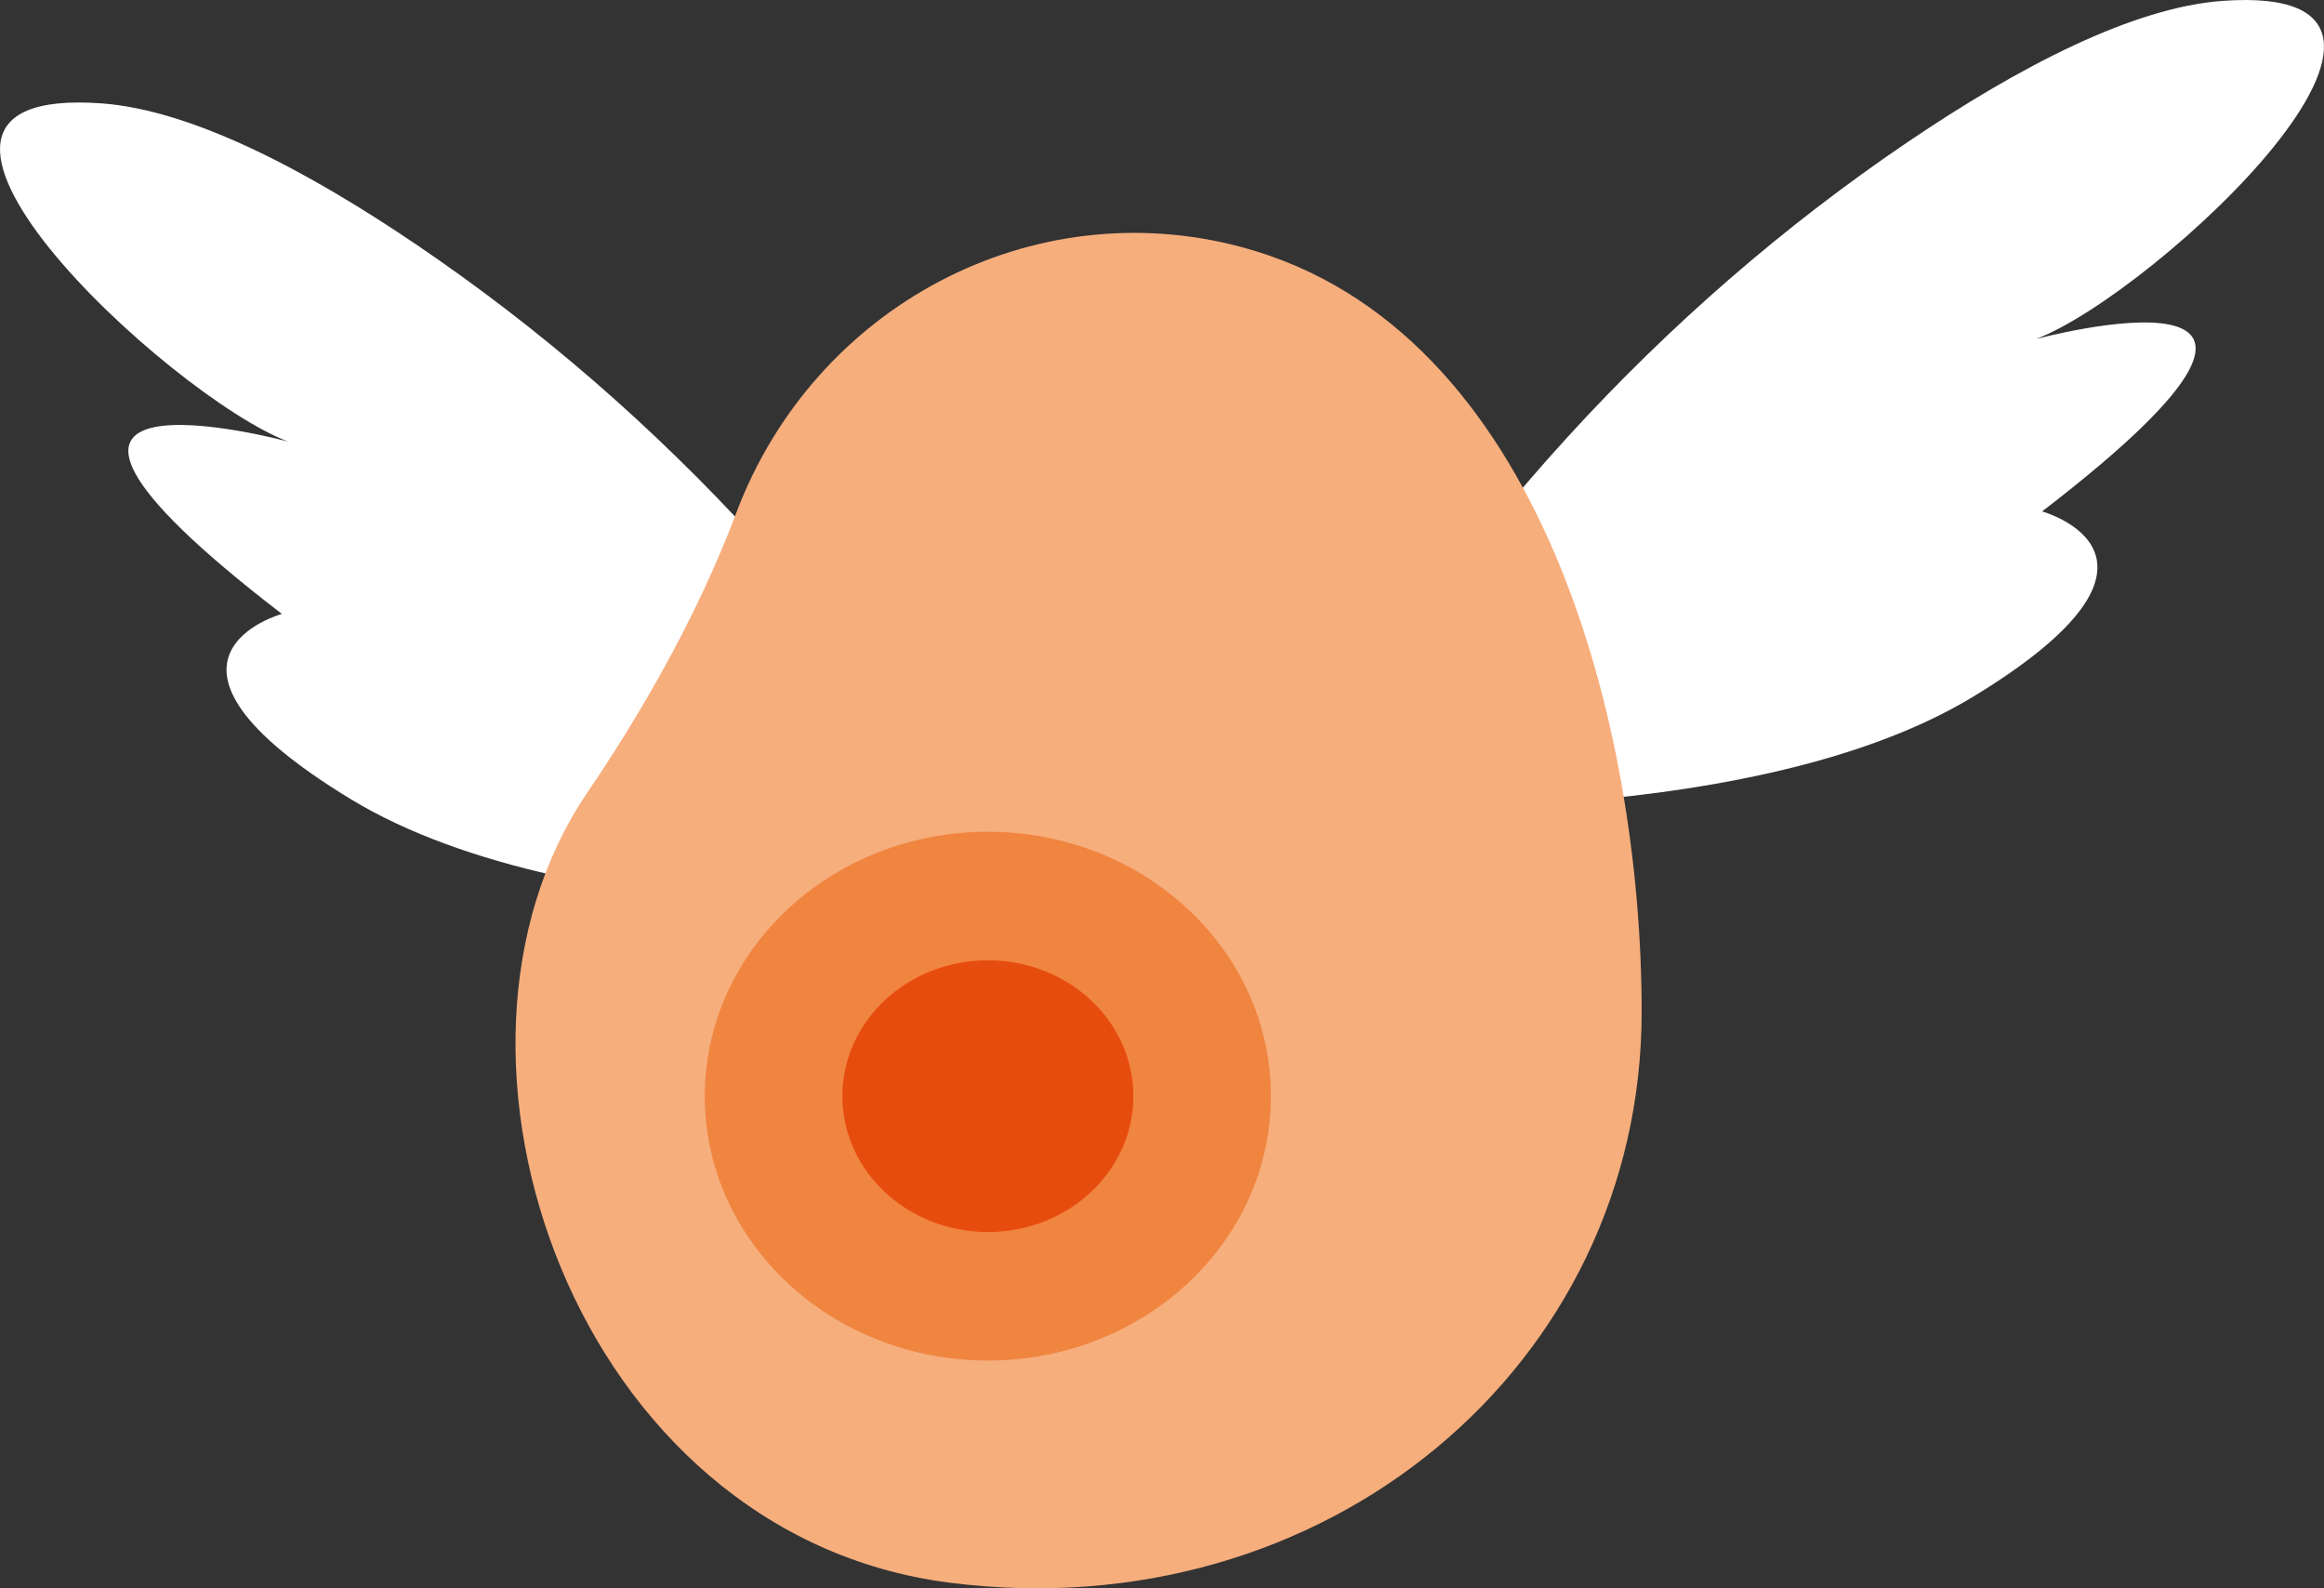
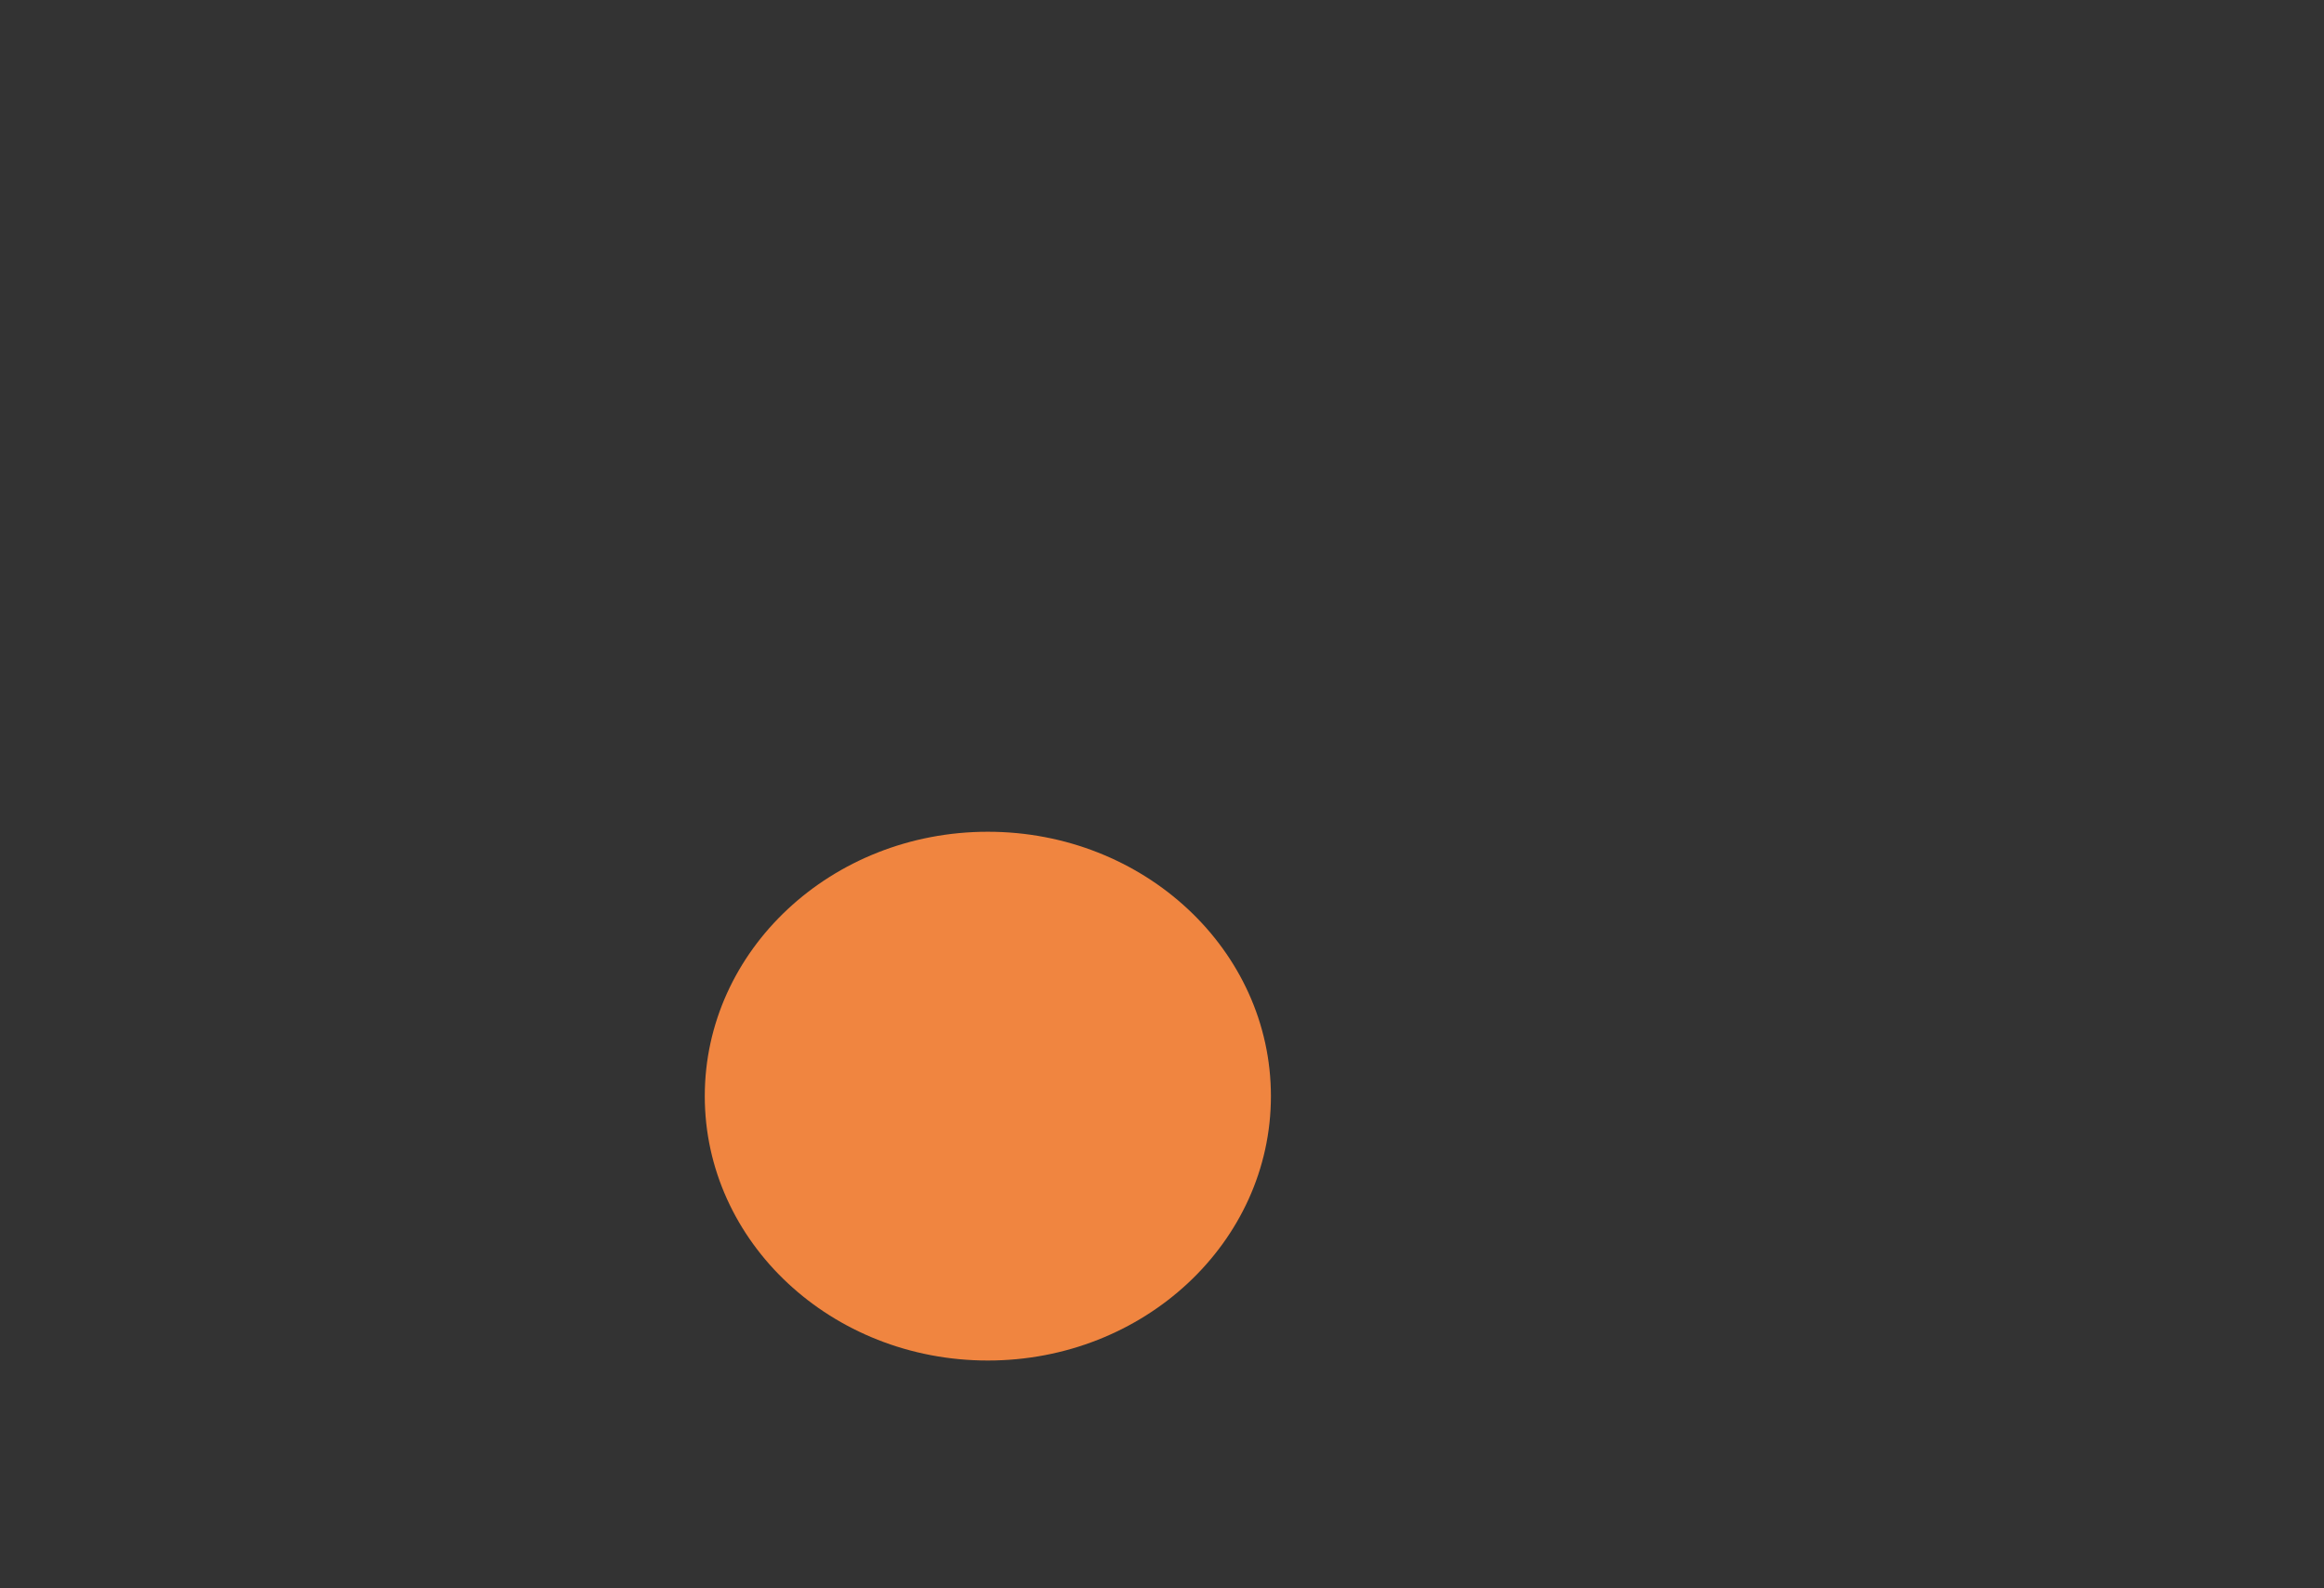
<svg xmlns="http://www.w3.org/2000/svg" class="nipplefly" width="120" height="82" viewBox="0 0 120 82" fill="none">
  <rect x="0" y="0" width="120" height="82" fill="#333333" stroke="none" />
  <g clip-path="url(#clip0_1456_18016)">
-     <path d="M52.791 46.728C44.976 33.099 34.348 21.323 21.47 12.608C15.7 8.703 9.834 5.664 5.22 5.335C-8.622 4.346 8.761 20.491 14.877 22.797C14.877 22.797 -3.472 17.855 14.555 31.694C14.555 31.694 6.185 34 18.096 41.249C30.006 48.498 52.862 46.85 52.862 46.85L52.791 46.728Z" fill="white" />
-     <path d="M67.207 41.437C75.022 27.808 85.65 16.032 98.528 7.317C104.299 3.411 110.165 0.373 114.779 0.044C128.621 -0.945 111.238 15.2 105.122 17.506C105.122 17.506 123.47 12.564 105.443 26.403C105.443 26.403 113.813 28.709 101.902 35.958C89.992 43.207 67.137 41.559 67.137 41.559L67.207 41.437Z" fill="white" />
-     <path d="M64.155 12.768C53.312 9.837 42.047 15.784 38.011 26.494C36.611 30.21 34.256 35.134 30.304 40.954C21.157 54.425 29.638 79.229 49.024 81.709C68.411 84.19 84.767 70.51 84.767 52.236C84.767 37.63 79.692 16.969 64.155 12.768Z" fill="#F6AE7D" />
    <path d="M51.007 70.24C59.08 70.24 65.624 64.129 65.624 56.591C65.624 49.053 59.08 42.941 51.007 42.941C42.935 42.941 36.391 49.053 36.391 56.591C36.391 64.129 42.935 70.24 51.007 70.24Z" fill="#F08540" />
-     <path d="M51.009 63.607C55.158 63.607 58.522 60.466 58.522 56.591C58.522 52.717 55.158 49.576 51.009 49.576C46.86 49.576 43.496 52.717 43.496 56.591C43.496 60.466 46.86 63.607 51.009 63.607Z" fill="#E74C0F" />
  </g>
  <defs>
    <clipPath id="clip0_1456_18016">
      <rect width="120" height="82" fill="white" />
    </clipPath>
  </defs>
</svg>